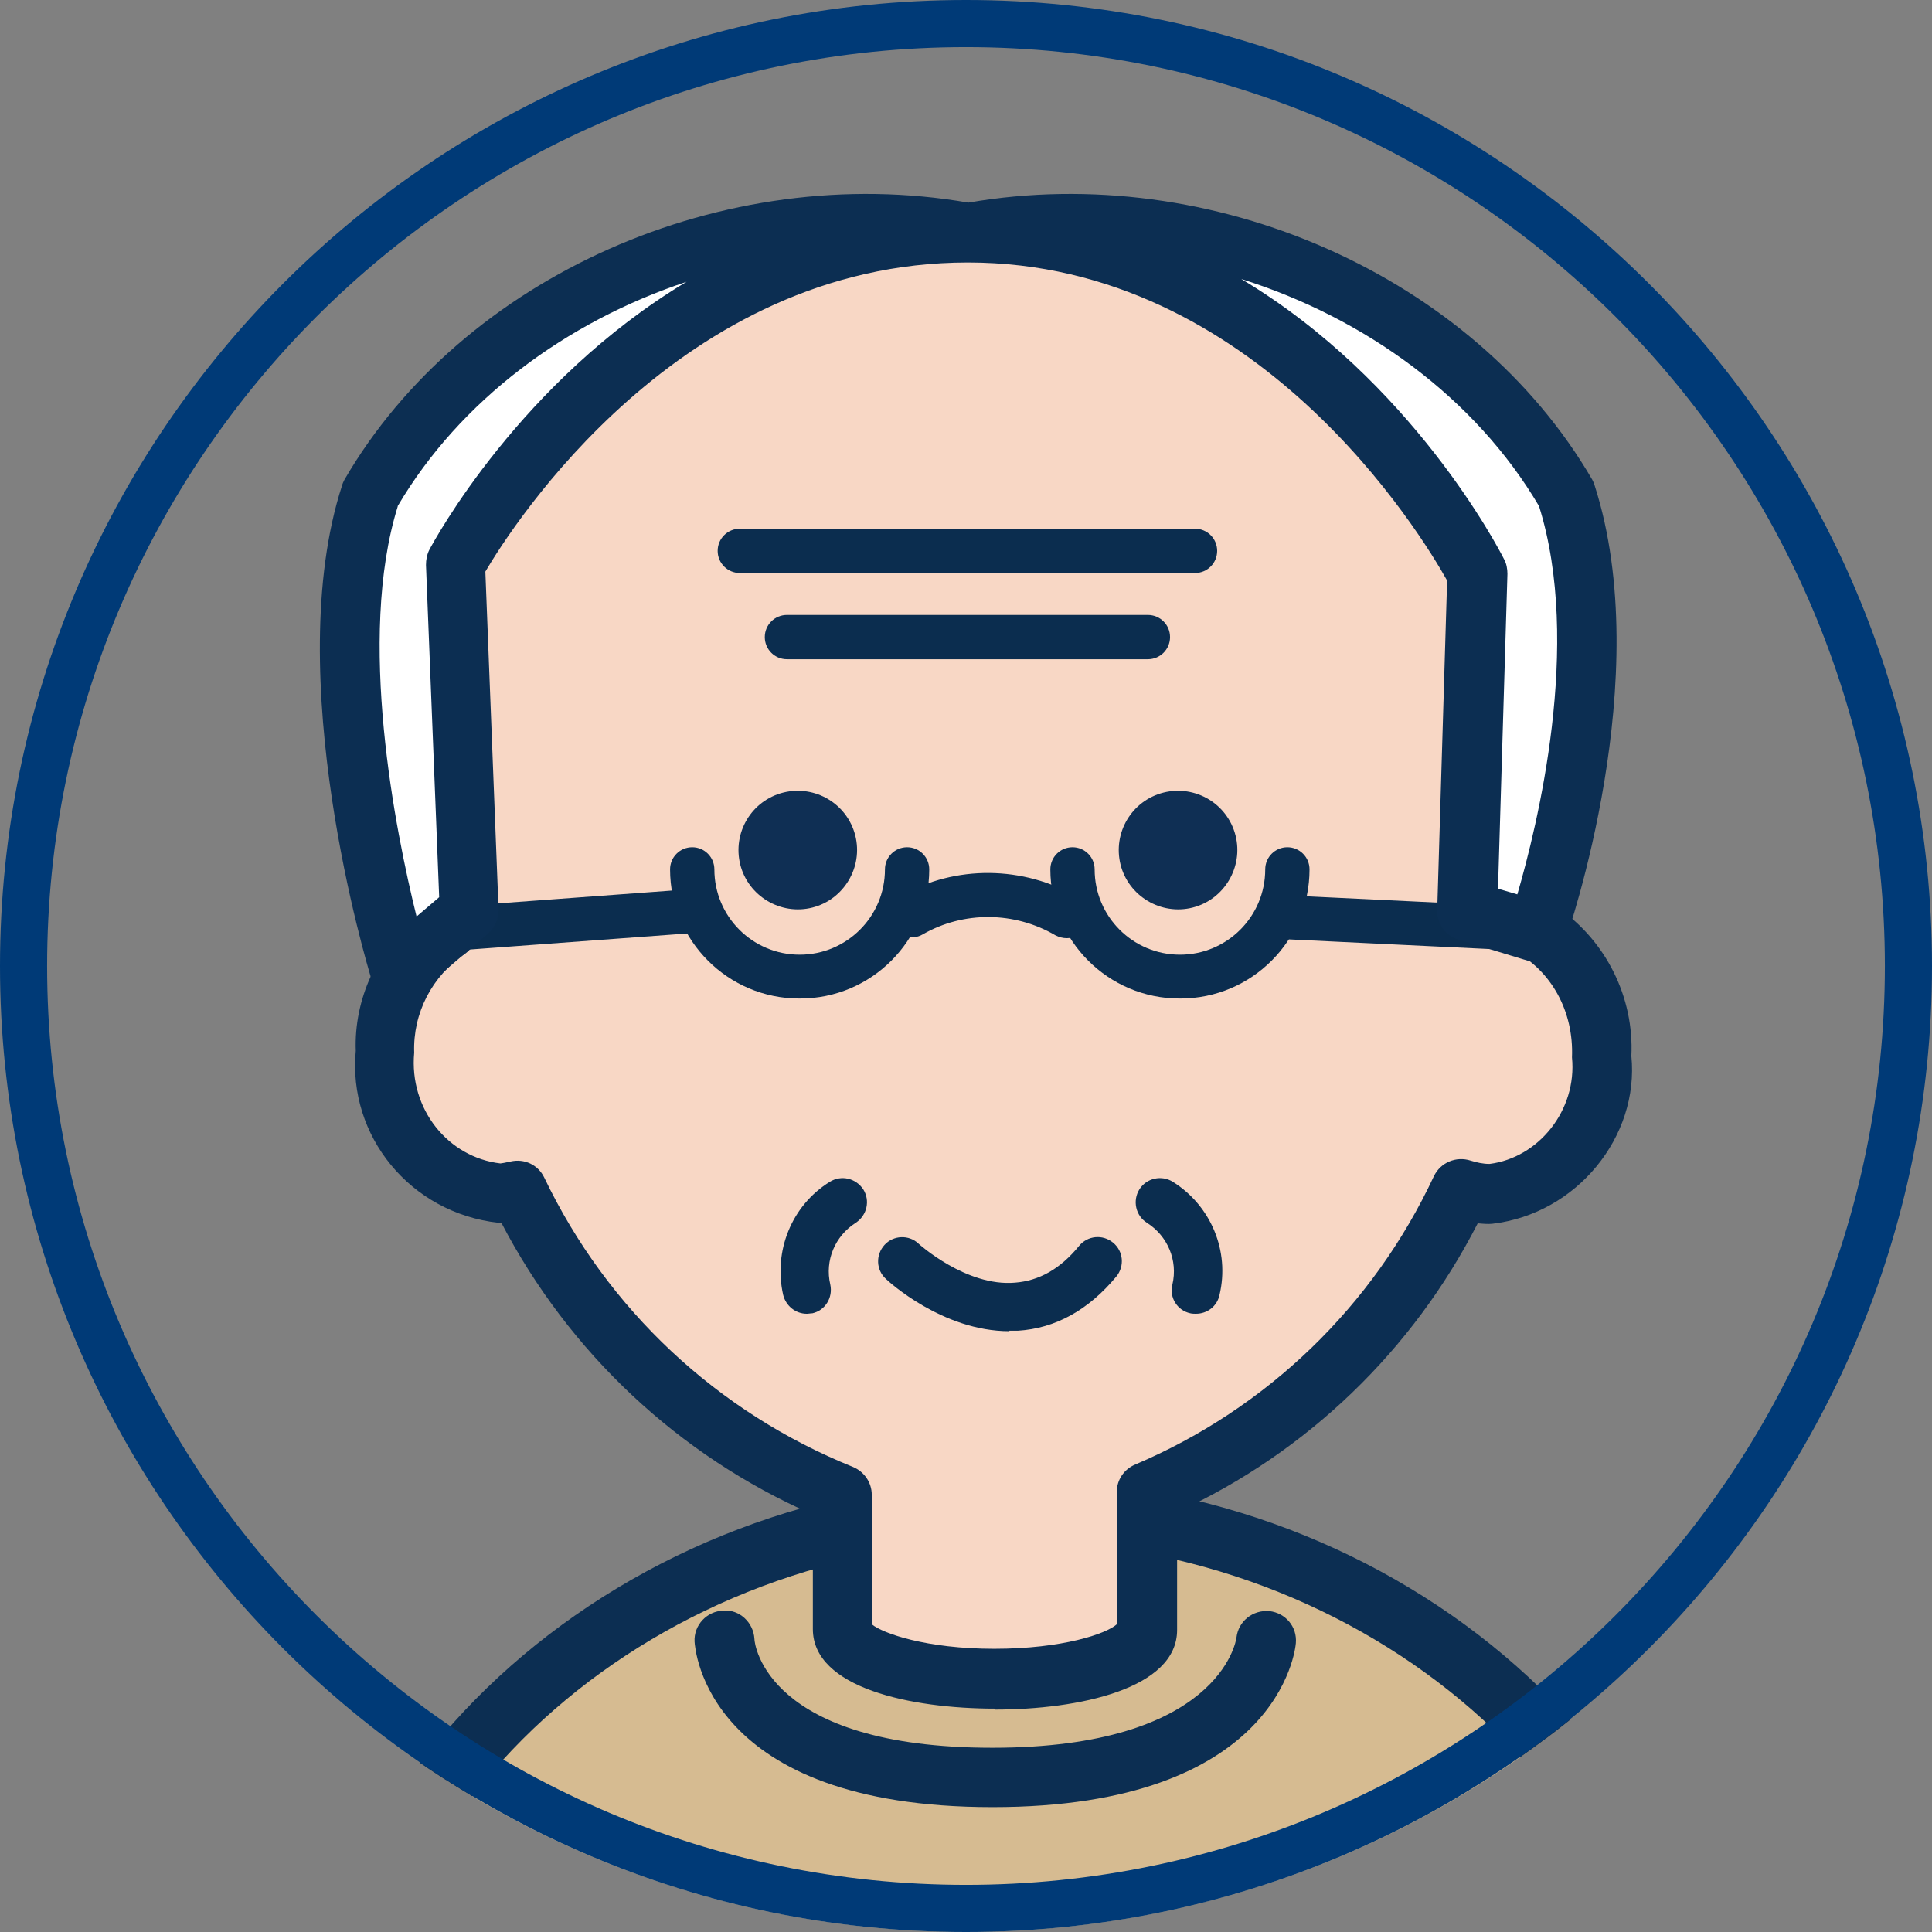
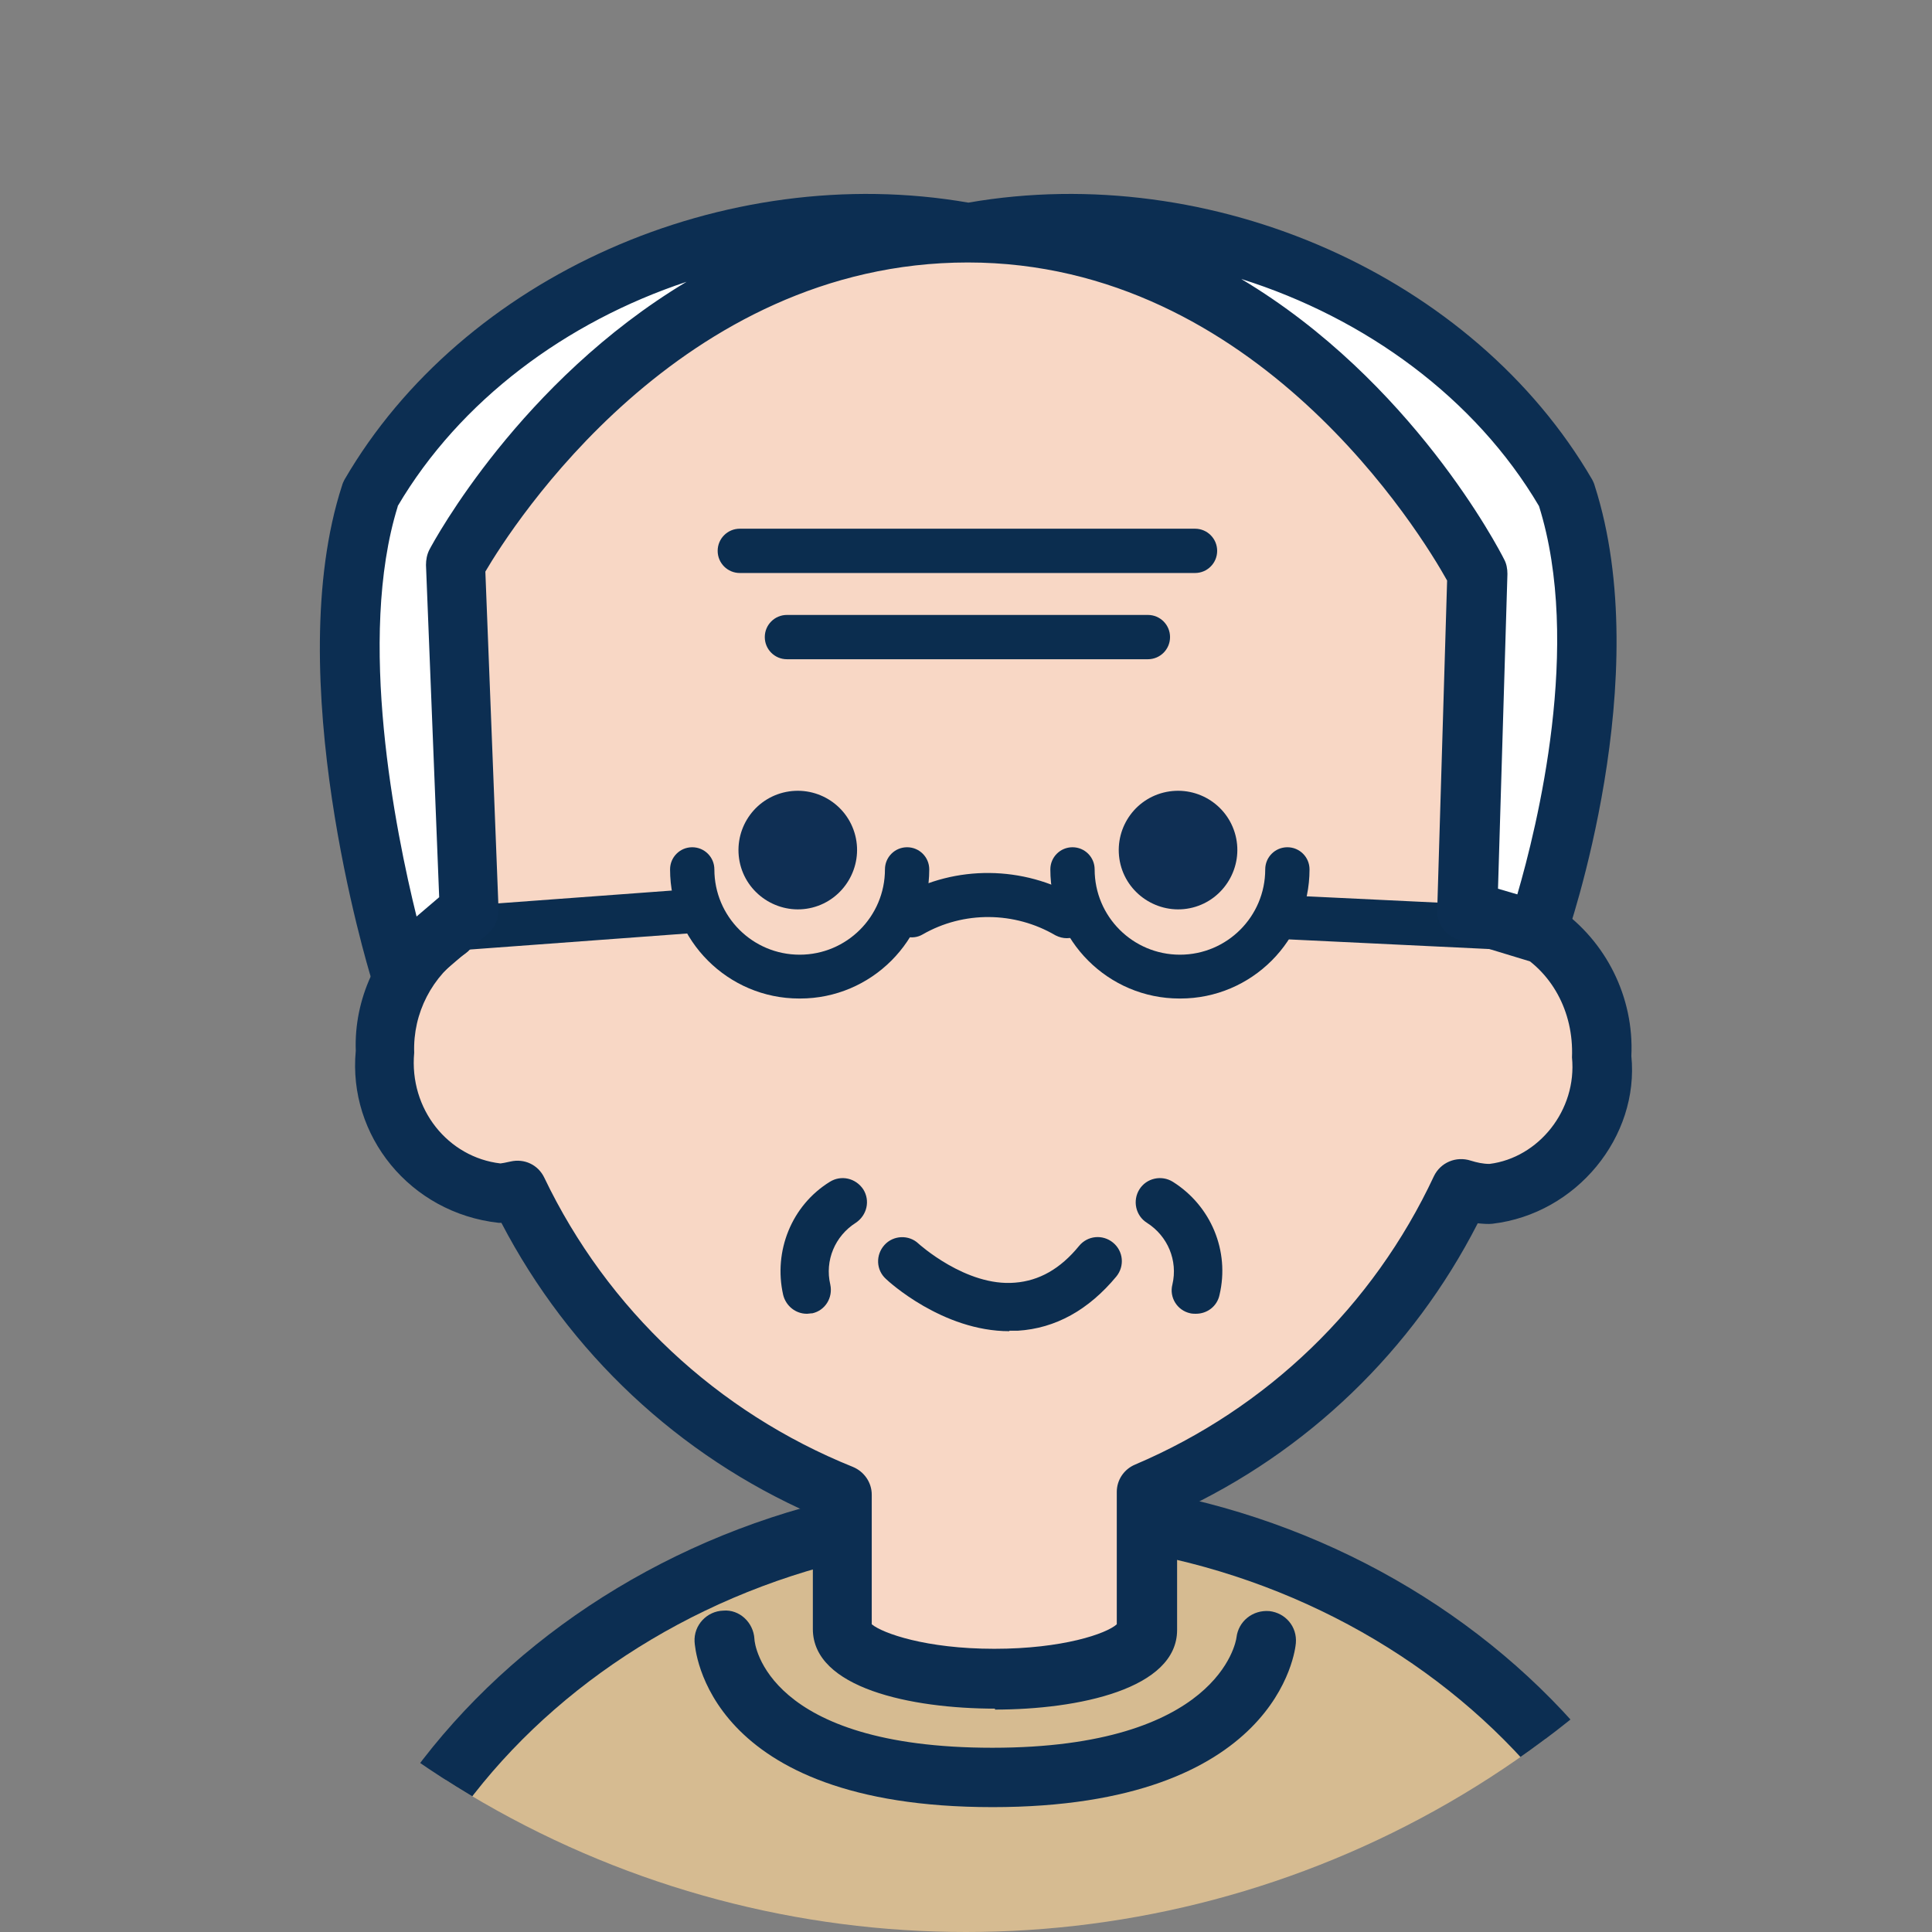
<svg xmlns="http://www.w3.org/2000/svg" id="_レイヤー_1" viewBox="0 0 41 41">
  <rect x="0" y="0" width="41" height="41" fill="#808080" stroke="none" />
  <defs>
    <style>.cls-1{fill:none;}.cls-2{clip-path:url(#clippath);}.cls-3{fill:#f8d7c5;}.cls-4{fill:#003a77;}.cls-5{fill:#fff;}.cls-6{fill:#d6bb91;}.cls-7{fill:#0b2d4f;}.cls-8{fill:#0f2f54;}.cls-9{fill:#0c2e52;}</style>
    <clipPath id="clippath">
      <circle class="cls-1" cx="20.5" cy="20.5" r="20.5" />
    </clipPath>
  </defs>
  <g class="cls-2">
    <path class="cls-6" d="m6.99,52.69v-7.93c0-7.02,6.86-12.72,14.51-12.72s14.5,5.69,14.5,12.72v7.93H7.02" />
    <path class="cls-9" d="m36,53.35H7.02s-.01,0-.02,0c-.37,0-.66-.3-.66-.66v-7.93c0-7.25,6.95-13.38,15.17-13.38s15.16,6.13,15.16,13.38v7.93c0,.37-.3.66-.66.66Zm-28.34-1.32h27.68v-7.27c0-6.53-6.34-12.06-13.84-12.06s-13.84,5.52-13.84,12.06v7.27Z" />
    <path class="cls-3" d="m32.44,19.61c0-.09.01-.18.01-.26-.06-6.28-.64-14.41-11.9-14.41-13.5,0-10.99,8.13-11.05,14.41,0,.12.02.25.02.37-.88.59-1.39,1.59-1.36,2.65-.14,1.47.92,2.79,2.39,2.96.15,0,.29-.02.44-.06,1.41,2.93,3.87,5.23,6.88,6.45v2.85c0,.58,1.45,1.06,3.24,1.06s3.24-.47,3.24-1.06v-2.91c2.94-1.25,5.31-3.54,6.66-6.44.19.06.39.1.59.1,1.47-.17,2.53-1.48,2.39-2.96.05-1.14-.55-2.22-1.56-2.76" />
    <path class="cls-9" d="m21.12,36.26c-1.79,0-3.87-.44-3.87-1.69v-2.43c-2.85-1.25-5.17-3.43-6.61-6.19-.02,0-.04,0-.06,0-1.88-.21-3.2-1.85-3.03-3.65-.04-1.09.45-2.17,1.33-2.9,0-.02,0-.05,0-.07,0-.35.28-.63.63-.63s.63.28.63.63c0,.06,0,.11,0,.17v.19c.02.22-.09.42-.27.55-.7.47-1.11,1.26-1.08,2.1-.11,1.2.72,2.22,1.83,2.35.02,0,.12-.02.21-.04.3-.07.59.07.72.34,1.34,2.8,3.67,4.98,6.55,6.14.24.1.4.33.4.59v2.75c.23.19,1.15.52,2.6.52s2.38-.32,2.6-.52v-2.81c0-.25.15-.48.39-.58,2.8-1.19,5.05-3.36,6.34-6.12.14-.29.47-.43.78-.33.13.04.26.07.4.07,1.04-.13,1.86-1.14,1.75-2.26.04-.98-.44-1.84-1.23-2.26-.2-.11-.33-.32-.33-.56,0-.06,0-.12,0-.18,0-.35.29-.68.64-.68.32,0,.59.2.63.51,1.01.7,1.61,1.89,1.55,3.14.17,1.71-1.16,3.35-2.95,3.56-.08.01-.21,0-.31-.01-1.38,2.7-3.62,4.86-6.38,6.13v2.5c0,1.25-2.09,1.69-3.87,1.69Z" />
    <path class="cls-8" d="m15.71,18.35c.17.67.86,1.08,1.53.91.67-.17,1.08-.86.91-1.53-.17-.67-.85-1.08-1.53-.91-.67.17-1.08.85-.91,1.53,0,0,0,0,0,0" />
    <path class="cls-8" d="m23.78,18.35c.17.67.86,1.08,1.53.91s1.08-.86.91-1.53c-.17-.67-.85-1.08-1.53-.91-.67.17-1.08.85-.91,1.53,0,0,0,0,0,0" />
    <path class="cls-7" d="m22.64,19.91c-.08,0-.16-.02-.24-.06-.87-.51-1.95-.52-2.82-.02-.22.13-.51.05-.64-.18-.13-.22-.05-.51.18-.64,1.16-.66,2.6-.64,3.75.03.22.13.3.42.17.64-.09.15-.24.23-.4.23Z" />
    <path class="cls-7" d="m25.37,27.88s-.08,0-.11-.01c-.28-.06-.45-.34-.38-.61.12-.51-.1-1.03-.54-1.31-.24-.15-.31-.47-.16-.71.15-.24.47-.31.71-.16.81.51,1.21,1.47.99,2.4-.05.24-.26.4-.5.4Z" />
    <path class="cls-7" d="m17.12,27.88c-.23,0-.44-.16-.5-.4-.21-.93.18-1.9.99-2.4.24-.15.55-.08.71.16.15.24.08.55-.16.71-.44.28-.66.8-.54,1.31.06.28-.11.55-.38.61-.04,0-.08.01-.11.01Z" />
    <path class="cls-7" d="m21.42,28.25c-1.42,0-2.57-1.06-2.62-1.11-.21-.19-.22-.51-.03-.72.19-.21.52-.22.72-.03,0,0,1.01.92,2.05.83.51-.04.96-.29,1.36-.78.18-.22.5-.25.72-.07.22.18.25.5.07.72-.59.71-1.29,1.1-2.09,1.15-.06,0-.12,0-.18,0Z" />
    <path class="cls-7" d="m9.53,20.18c-.24,0-.45-.19-.46-.43-.02-.26.17-.48.43-.5l5.15-.38c.25-.02.48.17.5.43.02.26-.17.48-.43.5l-5.15.38s-.02,0-.04,0Z" />
    <path class="cls-7" d="m16.96,21.19c-1.51,0-2.74-1.23-2.74-2.74,0-.26.21-.47.47-.47s.47.21.47.47c0,1,.81,1.81,1.81,1.81s1.81-.81,1.81-1.81c0-.26.21-.47.47-.47s.47.21.47.47c0,1.51-1.23,2.74-2.74,2.74Z" />
    <path class="cls-7" d="m32.46,20.18s-.01,0-.02,0l-5.2-.25c-.26-.01-.46-.23-.44-.49.01-.25.22-.44.47-.44,0,0,.01,0,.02,0l5.2.25c.26.01.46.23.44.49-.01.25-.22.44-.47.44Z" />
    <path class="cls-7" d="m25.03,21.19c-1.51,0-2.74-1.23-2.74-2.74,0-.26.21-.47.47-.47s.47.21.47.47c0,1,.81,1.81,1.81,1.81s1.81-.81,1.81-1.81c0-.26.21-.47.47-.47s.47.21.47.47c0,1.51-1.23,2.74-2.74,2.74Z" />
    <path class="cls-5" d="m33.25,10.5c-2.27-3.92-7.52-6.51-12.69-5.56-5.18-.95-10.42,1.64-12.69,5.56-1.26,3.92.63,10.09.63,10.09l1.47-1.26-.29-7.35s3.75-7.04,10.88-7.04,10.81,7.23,10.81,7.23l-.22,7.16,1.48.45s1.89-5.37.63-9.28Z" />
    <path class="cls-9" d="m8.49,21.22c-.06,0-.12,0-.18-.03-.21-.06-.37-.22-.43-.42-.08-.26-1.94-6.42-.62-10.47.01-.04.03-.08.05-.12,2.51-4.32,8.06-6.78,13.24-5.88,5.18-.9,10.73,1.56,13.24,5.88.02.04.04.08.05.12,1.31,4.07-.55,9.46-.63,9.69-.11.32-.45.49-.78.4l-1.48-.45c-.27-.08-.46-.34-.45-.63l.21-6.99c-.54-.97-4.04-6.75-10.17-6.75h0c-6.11,0-9.67,5.59-10.24,6.56l.28,7.17c0,.19-.07.38-.22.51l-1.47,1.26c-.12.1-.26.15-.41.15Zm-.05-10.47c-.87,2.8-.05,6.88.4,8.7l.48-.41-.28-7.05c0-.11.02-.22.07-.32.11-.21,1.94-3.58,5.46-5.69-2.56.85-4.81,2.52-6.13,4.76Zm23.35,8.11l.41.12c.42-1.44,1.38-5.31.46-8.24-1.35-2.29-3.68-3.99-6.32-4.82,3.62,2.16,5.47,5.73,5.58,5.95.05.09.07.2.07.31l-.2,6.68Z" />
    <path class="cls-9" d="m21.06,38.35c-6.09,0-6.31-3.37-6.32-3.51-.02-.35.26-.65.61-.66.34-.03.64.25.66.6,0,.12.27,2.31,5.05,2.31s5.17-2.24,5.18-2.34c.04-.34.34-.59.7-.56.34.04.59.33.56.68-.01.14-.37,3.48-6.44,3.48Z" />
    <path class="cls-7" d="m25.36,12.16h-9.66c-.26,0-.47-.21-.47-.47s.21-.47.47-.47h9.66c.26,0,.47.21.47.47s-.21.47-.47.47Z" />
    <path class="cls-7" d="m24.36,13.99h-7.66c-.26,0-.47-.21-.47-.47s.21-.47.47-.47h7.66c.26,0,.47.21.47.47s-.21.47-.47.47Z" />
  </g>
  <circle class="cls-1" cx="20.5" cy="20.5" r="20.5" />
-   <path class="cls-4" d="m20.5,41C9.2,41,0,31.8,0,20.5S9.2,0,20.5,0s20.5,9.2,20.5,20.5-9.2,20.5-20.5,20.5Zm0-40C9.75,1,1,9.75,1,20.5s8.75,19.5,19.5,19.5,19.5-8.75,19.5-19.5S31.25,1,20.5,1Z" />
</svg>